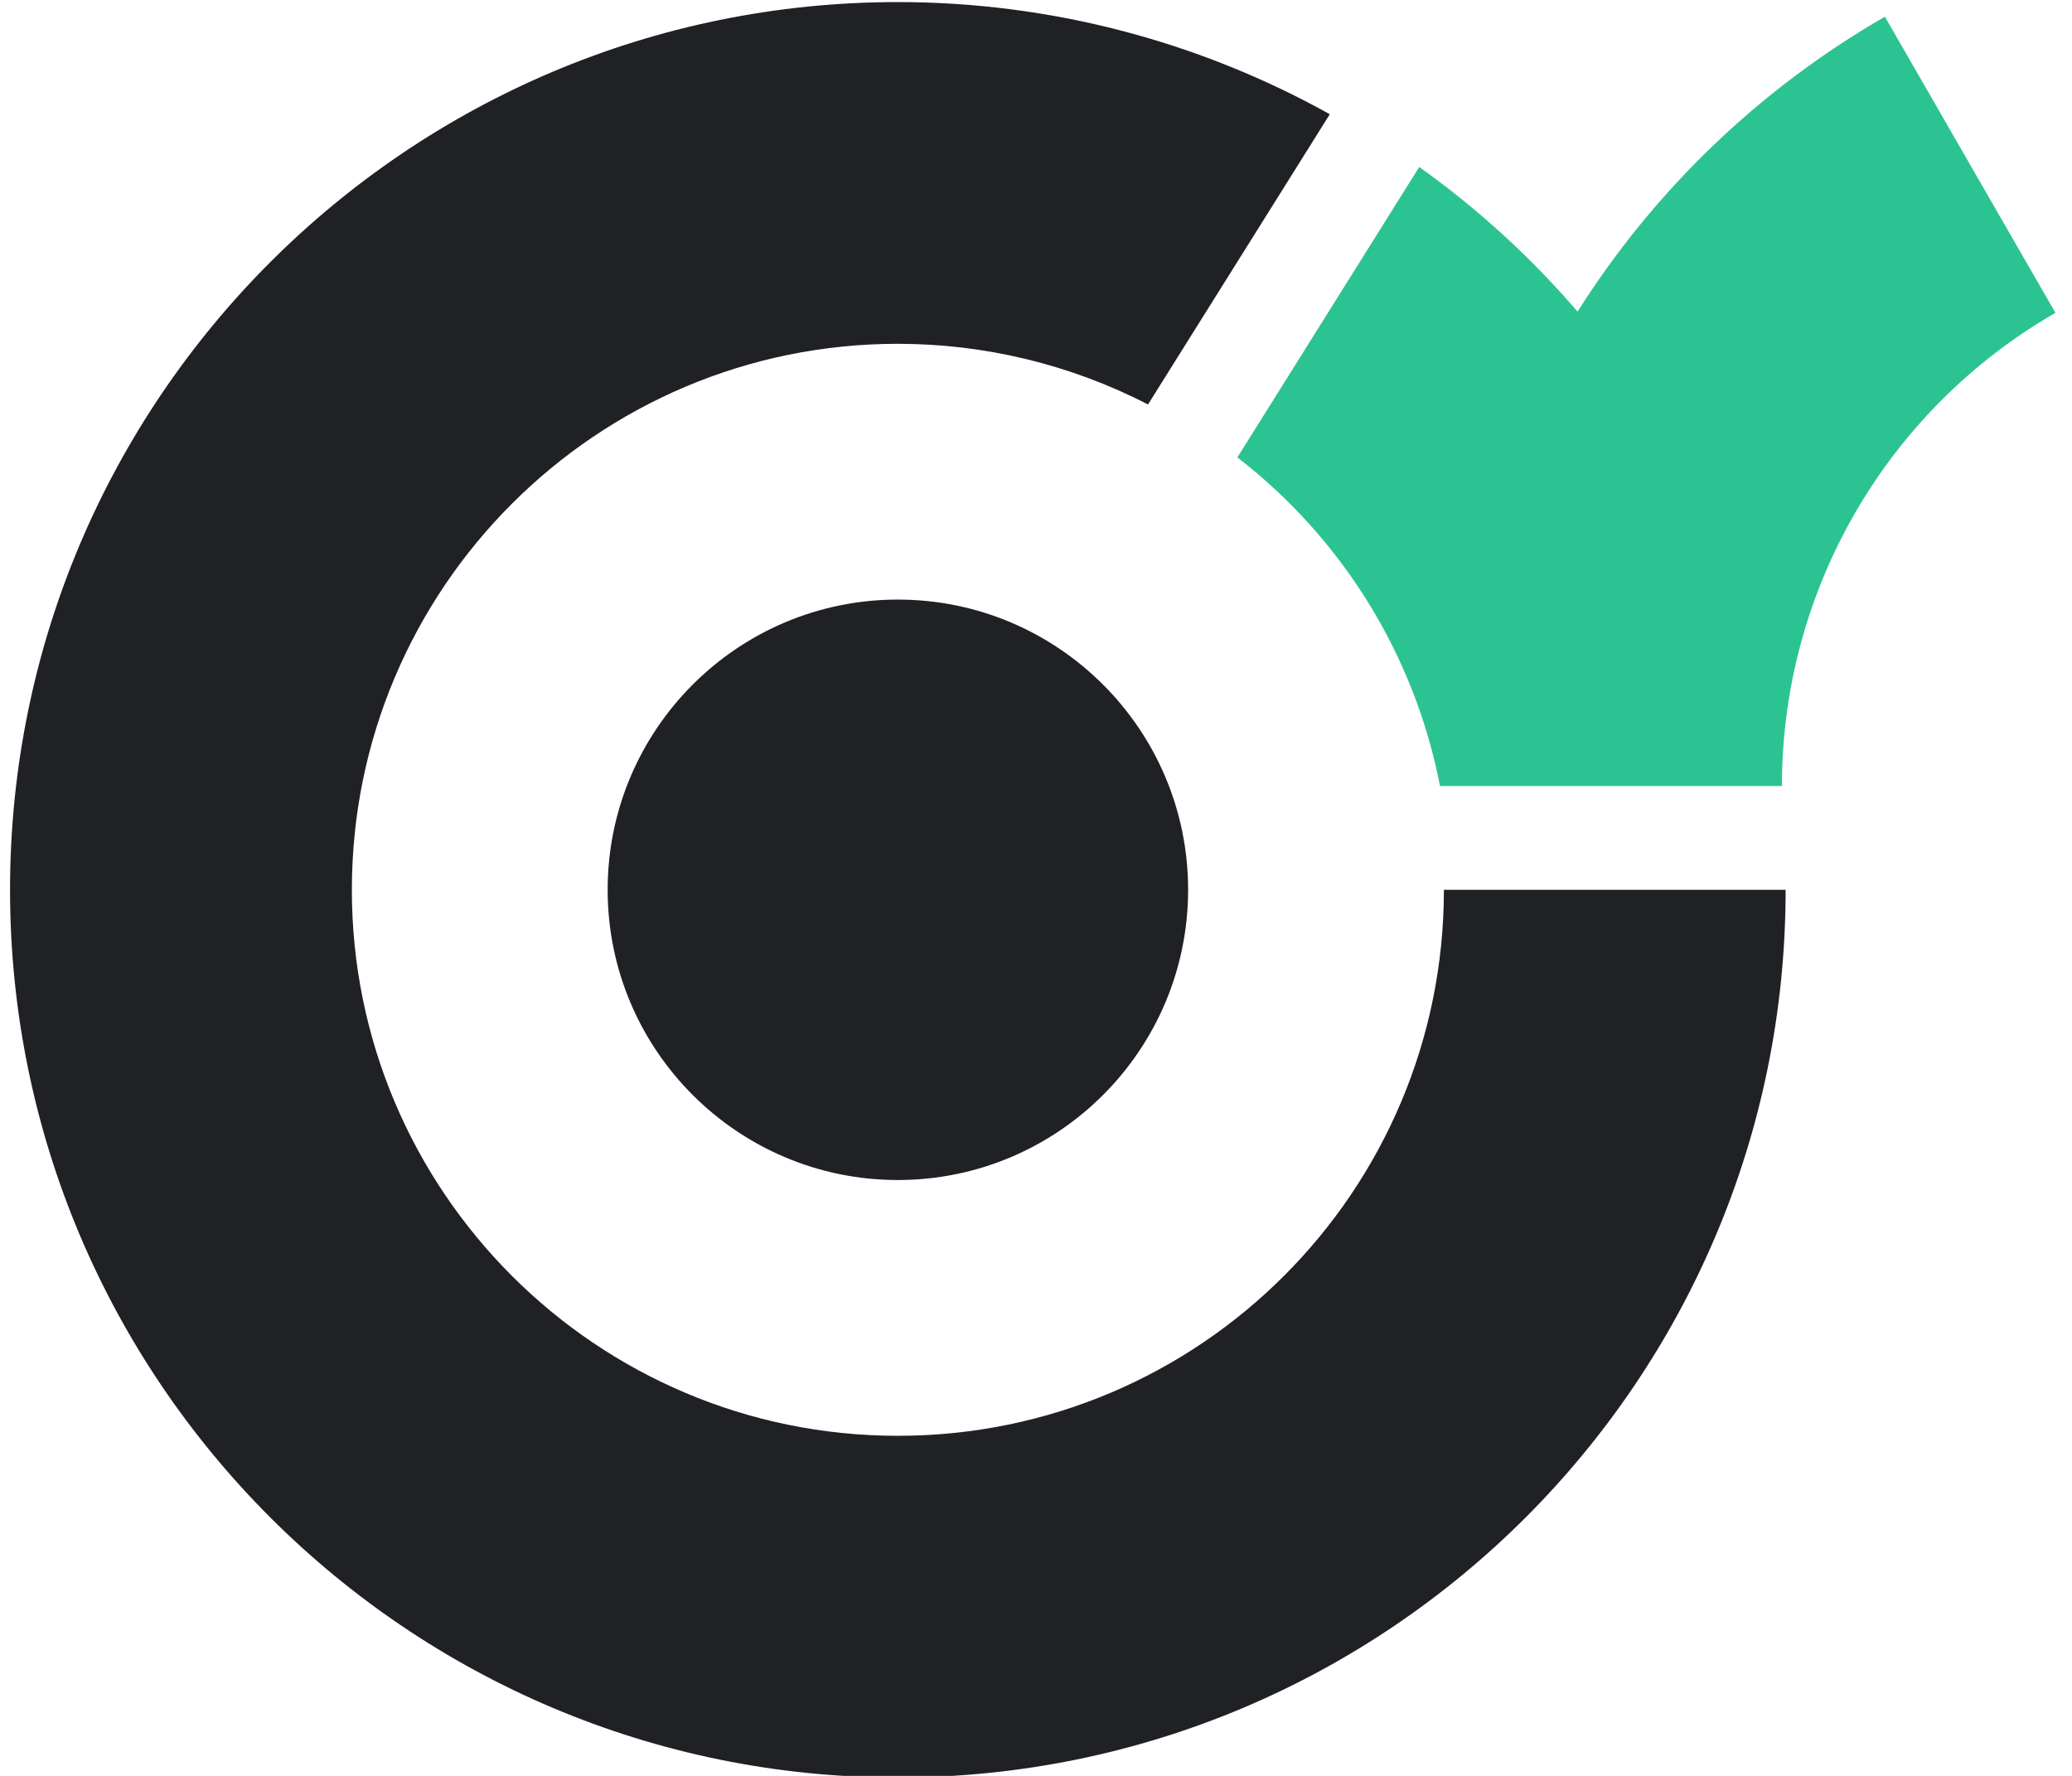
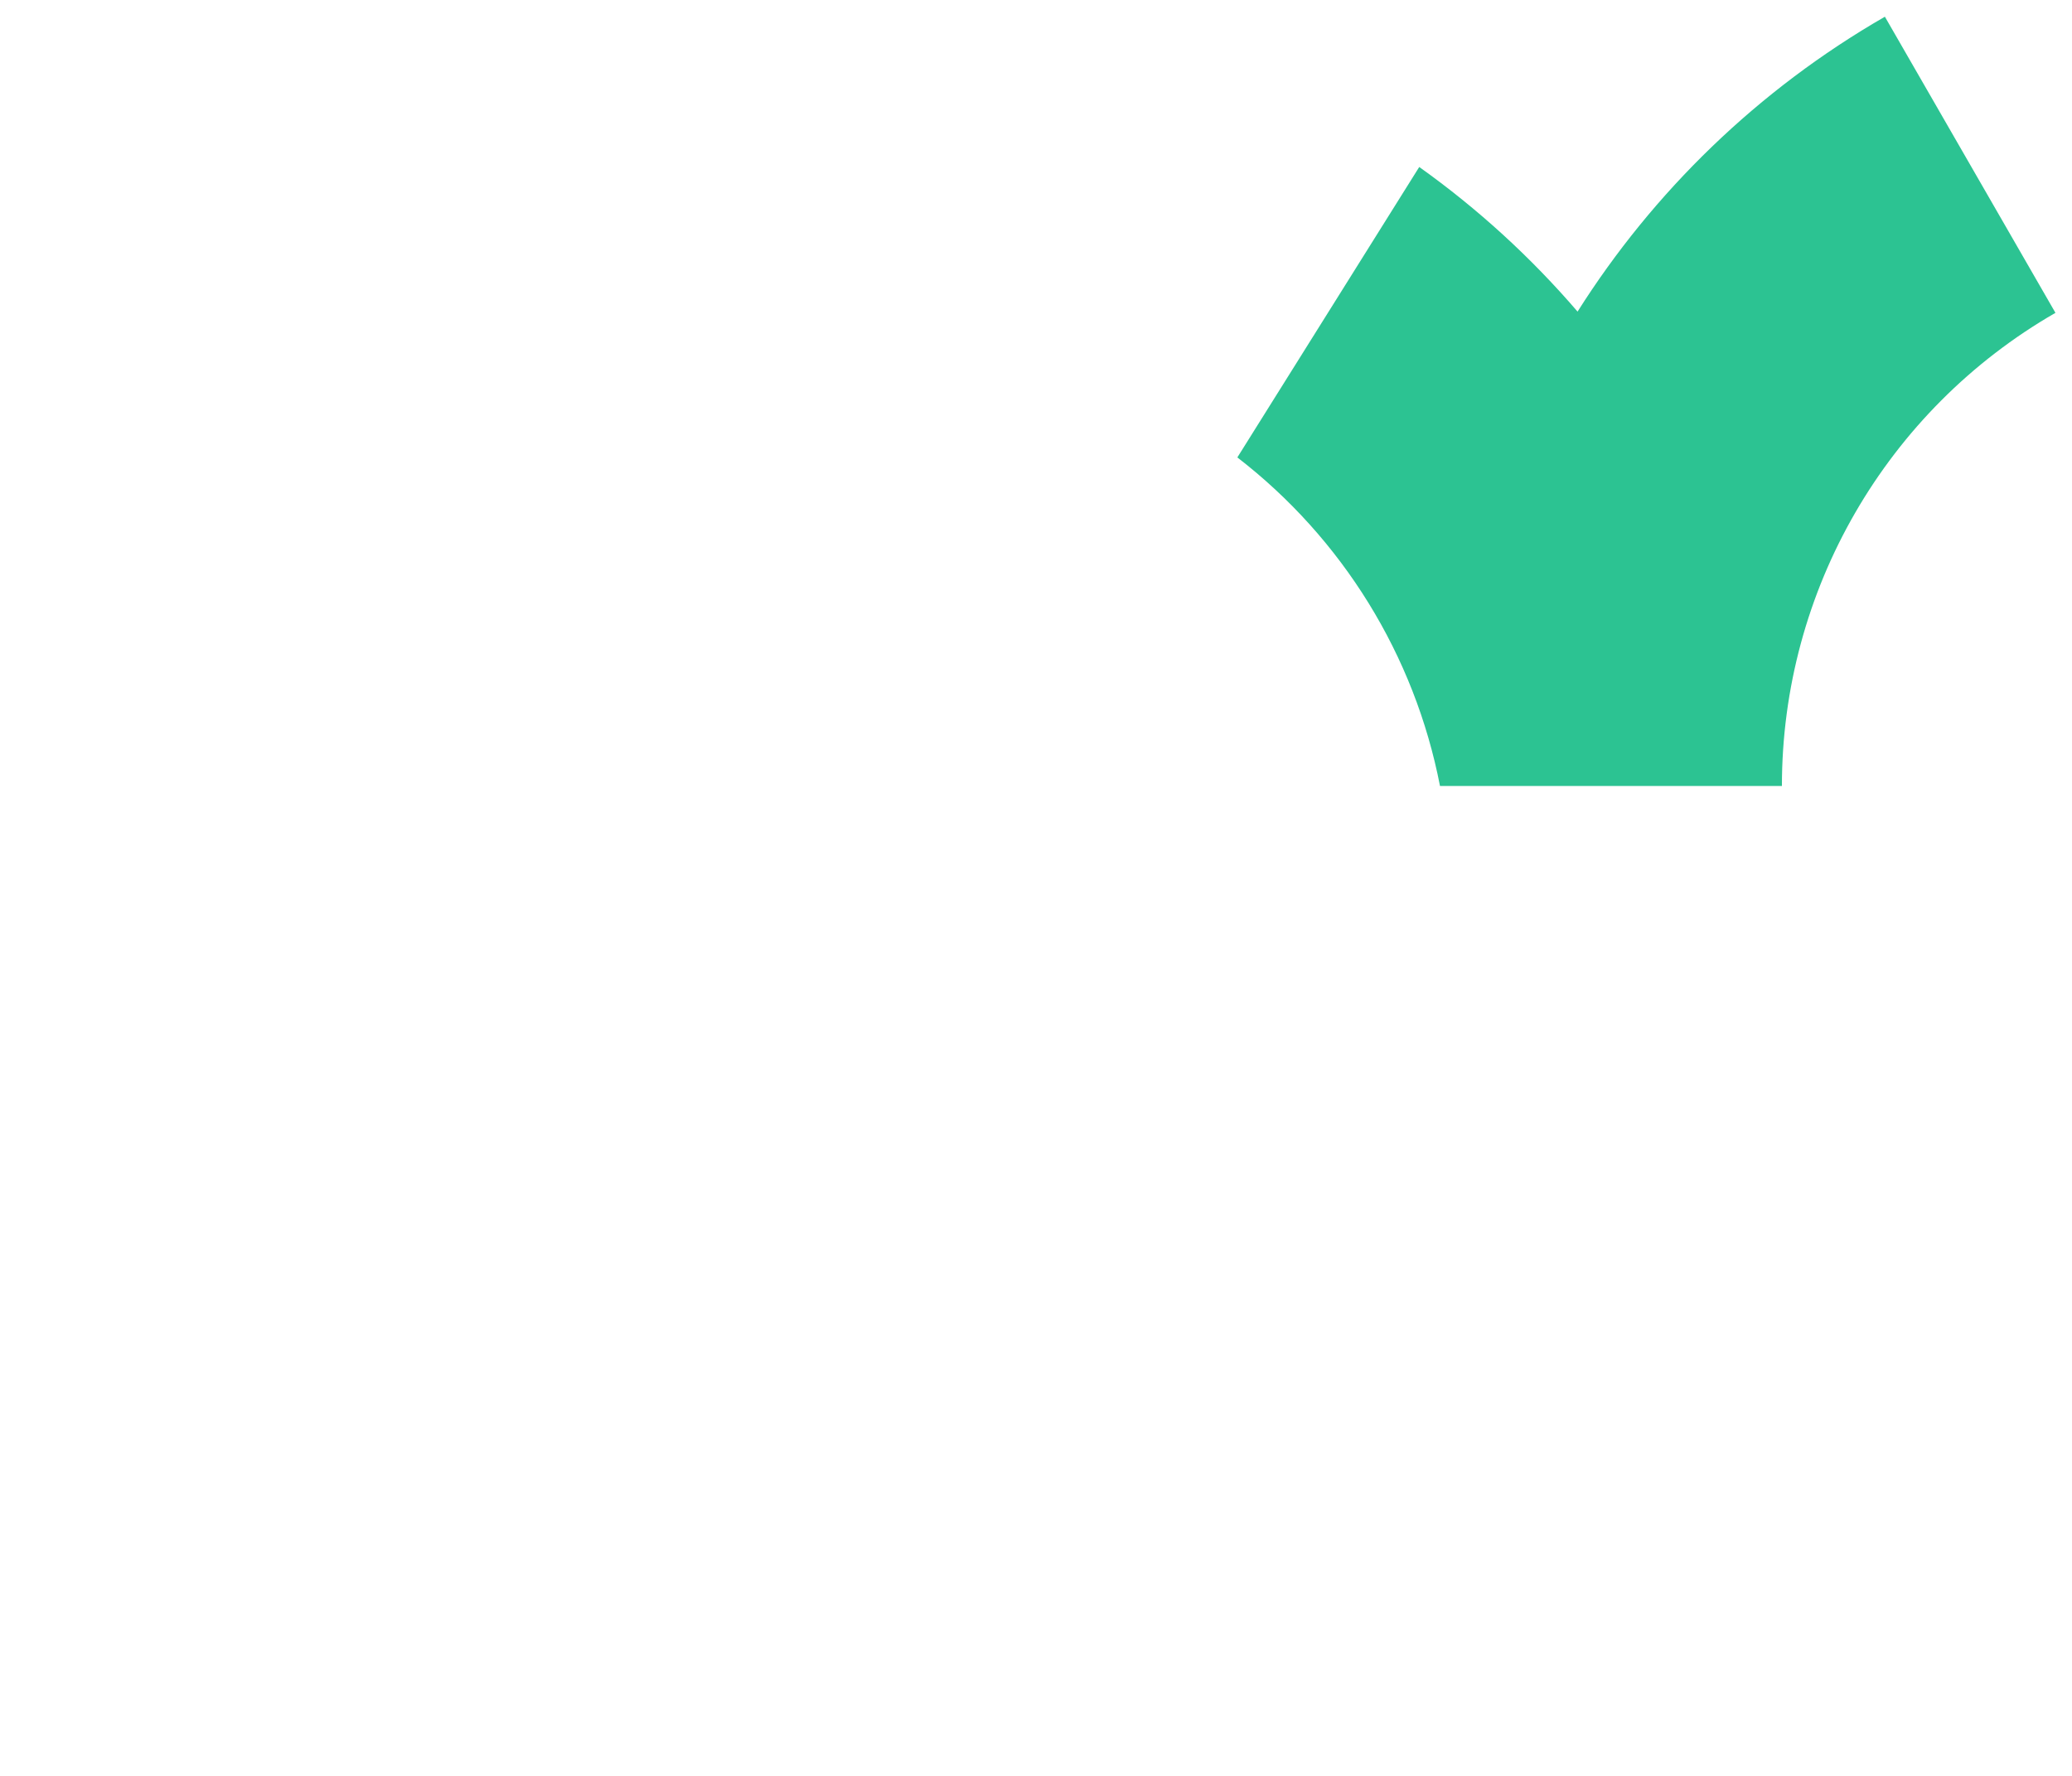
<svg xmlns="http://www.w3.org/2000/svg" width="100%" height="100%" viewBox="0 0 56 48" version="1.1" xml:space="preserve" style="fill-rule:evenodd;clip-rule:evenodd;stroke-linejoin:round;stroke-miterlimit:2;">
  <g transform="matrix(1,0,0,1,-317.238,-1430.3)">
    <g transform="matrix(0.271,0,0,0.271,-103.714,1347.43)">
      <g transform="matrix(1,0,0,1,-1435.26,-299.013)">
        <path d="M3130.13,621.461C3136,625.646 3141.29,630.496 3145.92,635.884C3153.47,623.938 3163.9,613.771 3176.57,606.473L3193.58,636.008C3176.7,645.728 3166.3,663.723 3166.3,683.2L3132.21,683.2L3132.21,683.197L3132.2,683.2C3129.67,670.158 3122.47,658.513 3111.99,650.429L3130.13,621.461Z" style="fill:rgb(44,195,146);" />
      </g>
      <g transform="matrix(1,0,0,1,-1435.26,-299.013)">
-         <path d="M3103.08,645.147L3121.21,616.2C3108.04,608.864 3093.21,605.013 3078.13,605.013C3029.27,605.013 2989.59,644.686 2989.59,693.553C2989.59,742.419 3029.27,782.092 3078.13,782.092C3127.03,782.092 3166.67,742.452 3166.67,693.553L3132.59,693.553C3132.59,723.628 3108.21,748.01 3078.13,748.01C3048.08,748.01 3023.68,723.608 3023.68,693.553C3023.68,663.497 3048.08,639.096 3078.13,639.096C3086.82,639.096 3095.38,641.174 3103.08,645.147ZM3078.13,664.607C3094.11,664.607 3107.08,677.577 3107.08,693.553C3107.08,709.528 3094.11,722.498 3078.13,722.498C3062.16,722.498 3049.19,709.528 3049.19,693.553C3049.19,677.577 3062.16,664.607 3078.13,664.607Z" style="fill:#202124" />
-       </g>
+         </g>
    </g>
  </g>
</svg>